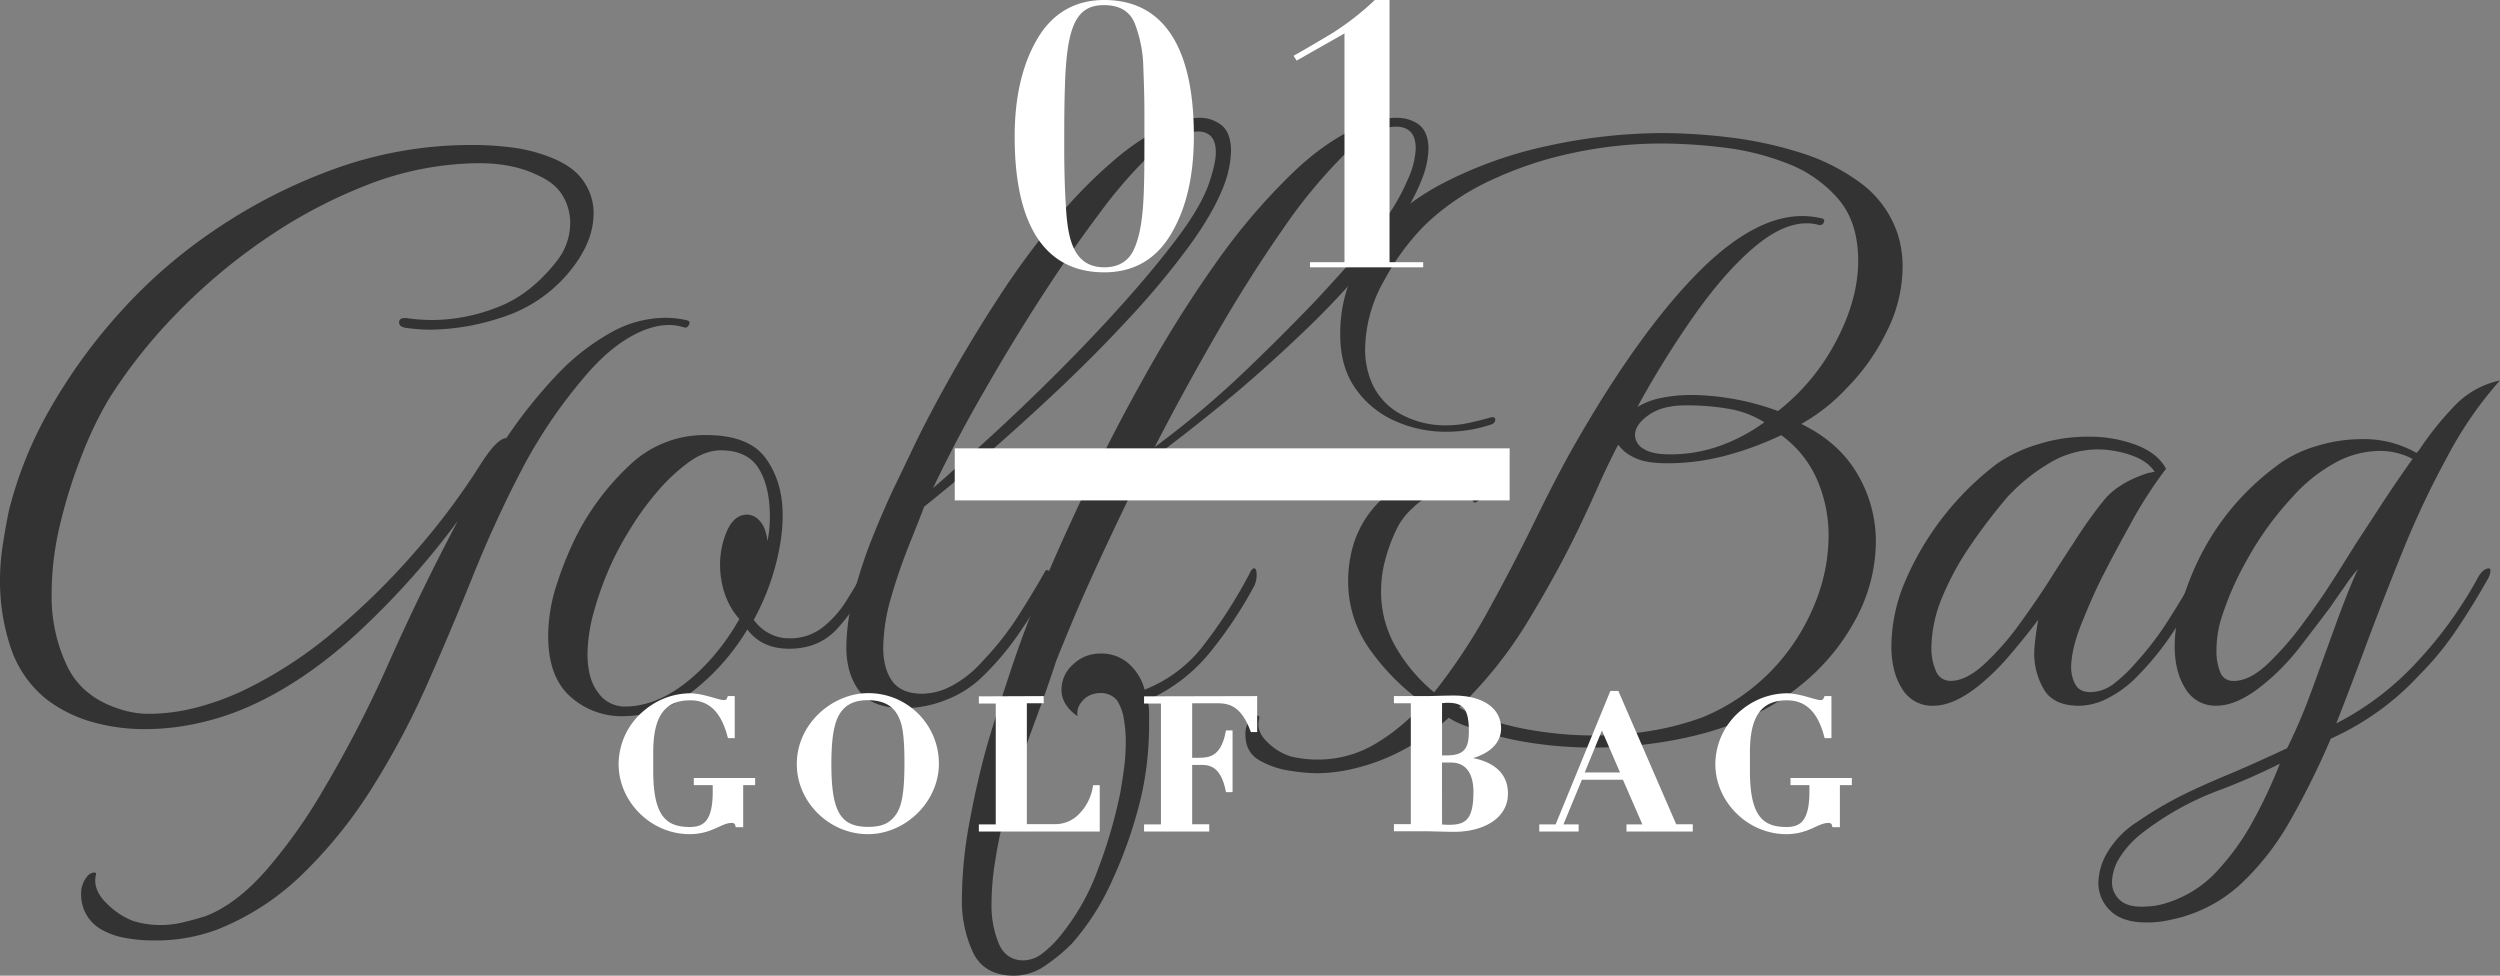
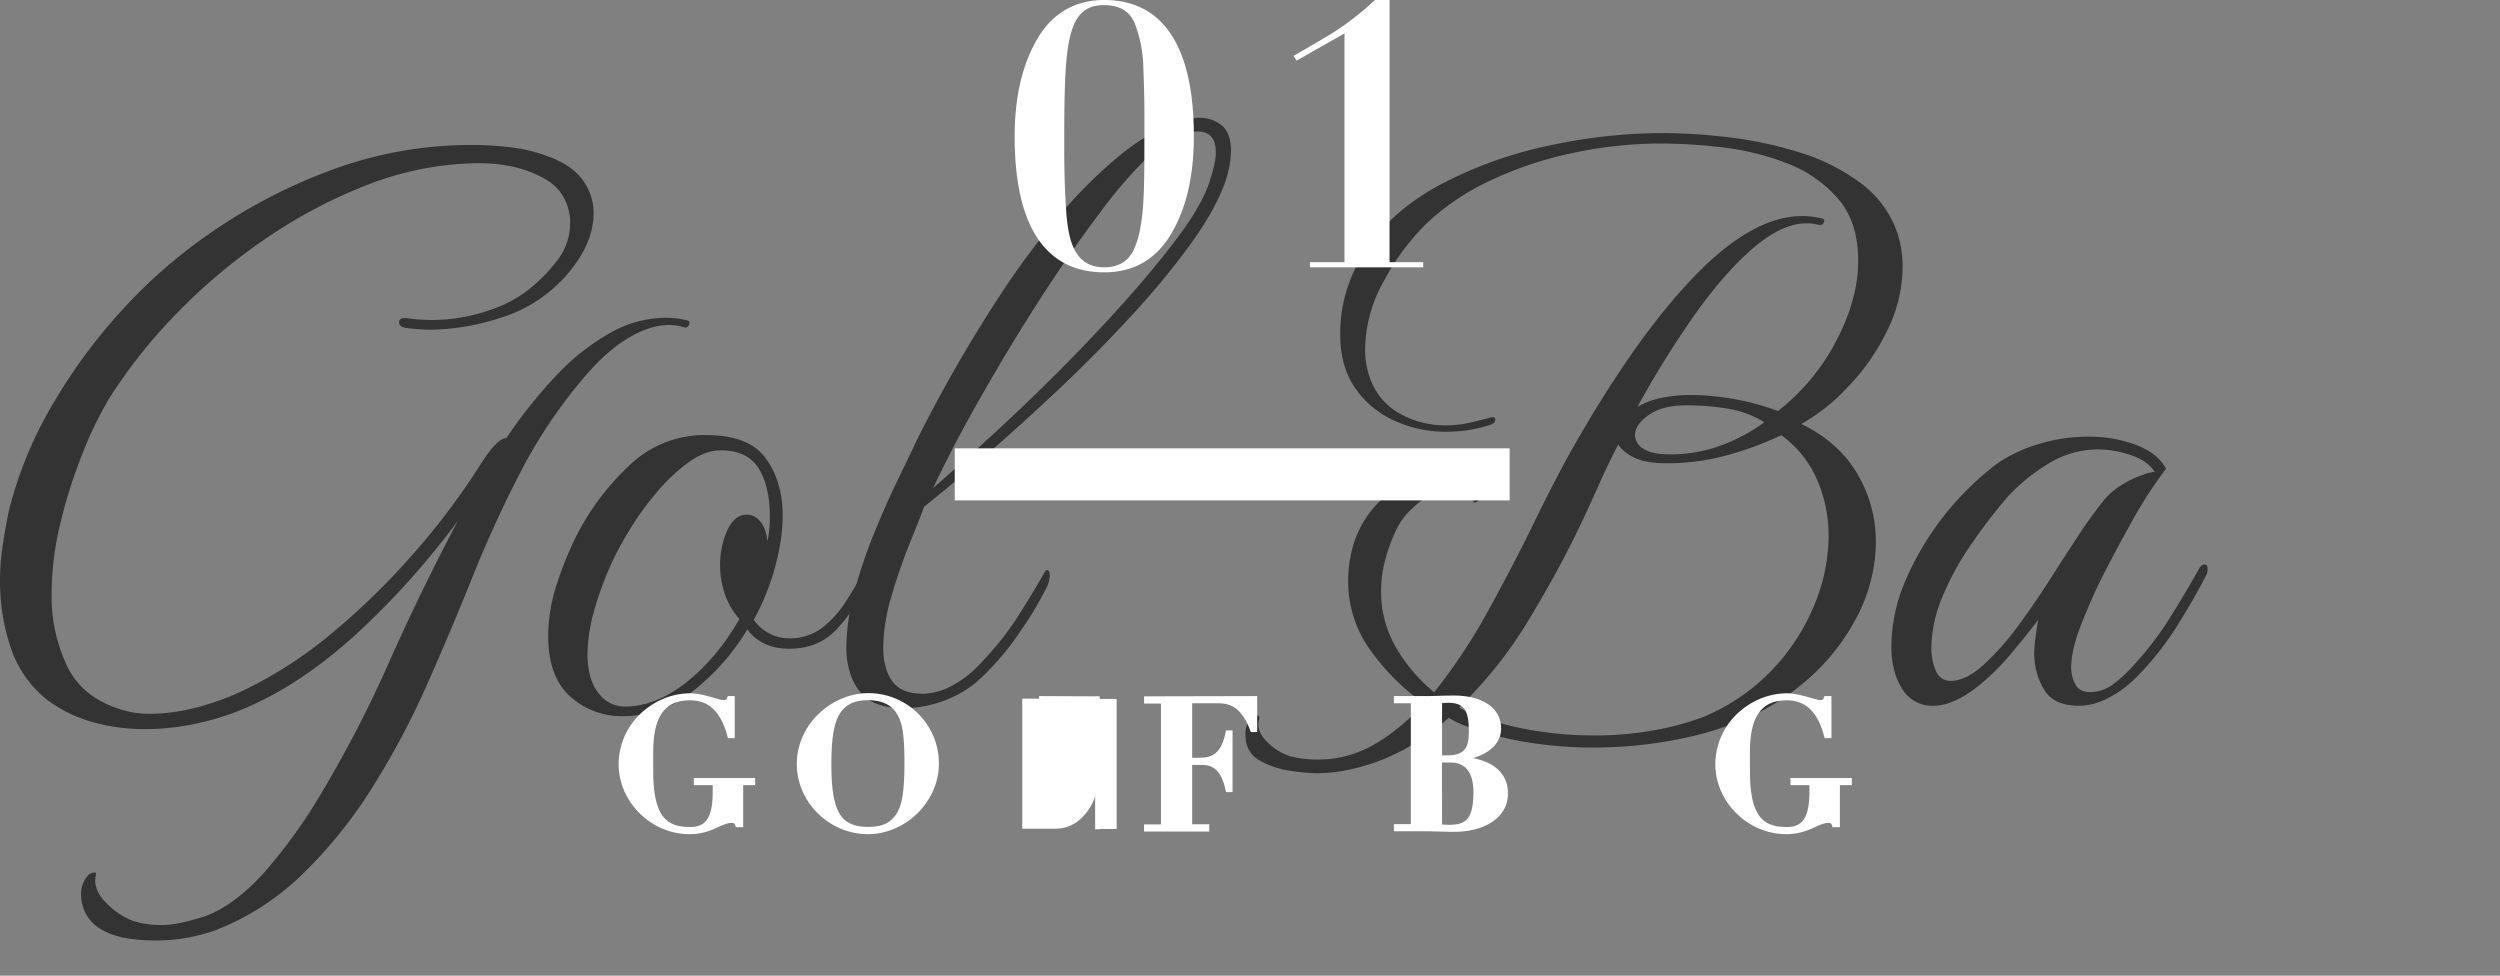
<svg xmlns="http://www.w3.org/2000/svg" viewBox="0 0 817.02 318.85">
  <rect x="0" y="0" width="817.02" height="318.85" fill="#808080" stroke="none" />
  <defs>
    <style>.cls-1{isolation:isolate;}.cls-2{mix-blend-mode:screen;}.cls-3{fill:#333;}.cls-4,.cls-5{fill:#fff;}.cls-4,.cls-6{stroke:#fff;stroke-miterlimit:10;}.cls-4{stroke-width:1.5px;}.cls-6{fill:none;stroke-width:17.01px;}</style>
  </defs>
  <g class="cls-1">
    <g id="レイヤー_2" data-name="レイヤー 2">
      <g id="layout">
        <g class="cls-2">
          <path class="cls-3" d="M33.86,304.15a13,13,0,0,1-7.35-11.55,8.87,8.87,0,0,1,1.84-6,3.36,3.36,0,0,1,2.23-1.44c.79-.09,1,.3.66,1.18q-.79,4.72,3.8,9.06A24.44,24.44,0,0,0,43.57,301a31,31,0,0,0,16.41.39c2.54-.61,4.94-1.27,7.22-2q10.23-3.93,20.21-15.48a173.32,173.32,0,0,0,18.38-26,394.55,394.55,0,0,0,21.52-41.87q10.5-23.49,22.31-45.81A263,263,0,0,1,116.68,207q-17.46,16-35.3,23.89A86.24,86.24,0,0,1,65,236.29a80.47,80.47,0,0,1-17.72,2,62.43,62.43,0,0,1-17.19-2.36,44.65,44.65,0,0,1-14.84-7.35A36.29,36.29,0,0,1,3.41,211.36,68.21,68.21,0,0,1,0,190,76.69,76.69,0,0,1,.92,178q.91-5.91,2-11.16a130.3,130.3,0,0,1,13.65-33.6,180.31,180.31,0,0,1,22.84-31.37A167.1,167.1,0,0,1,69.3,75.77,175.8,175.8,0,0,1,109.86,55a131.59,131.59,0,0,1,44.49-7.62,101.42,101.42,0,0,1,12.73.79,51,51,0,0,1,11.16,2.63q8.4,2.88,12.07,7.87a18.18,18.18,0,0,1,3.68,11q0,9.7-8.14,19.42a46.57,46.57,0,0,1-21.66,14.57,76,76,0,0,1-23,4.07c-1.57,0-3,0-4.33-.13s-2.58-.22-3.8-.4c-1.75-.17-2.63-.78-2.63-1.83,0-1.23,1-1.66,3.15-1.32,1.22.18,2.54.31,3.94.4s2.8.13,4.2.13a58.87,58.87,0,0,0,20.61-4.07q10.89-4.06,19.55-15.09a20.15,20.15,0,0,0,4.47-12.6,17.25,17.25,0,0,0-2.5-8.93q-2.49-4.2-8.53-6.82-8.92-4.2-21.53-3.68a102.73,102.73,0,0,0-34.25,7.22A162.73,162.73,0,0,0,86.62,78.14a187.62,187.62,0,0,0-28.87,24.28,169.78,169.78,0,0,0-22,27.69,120.94,120.94,0,0,0-8.53,17.46,165.65,165.65,0,0,0-7.35,22.84,98.32,98.32,0,0,0-3,23.75,52.69,52.69,0,0,0,5.25,23.89q5.25,10.5,18.64,14.17a30,30,0,0,0,8.66,1.05,61.64,61.64,0,0,0,14.57-2,85.6,85.6,0,0,0,16.67-6.17,138.22,138.22,0,0,0,28.22-18.51,233.14,233.14,0,0,0,26.64-26.12,228.68,228.68,0,0,0,21.79-29.14q5.25-8.13,8.14-8.13A161,161,0,0,1,182,122.5a73.48,73.48,0,0,1,18.77-14.44,36.78,36.78,0,0,1,16.54-4.2,31.19,31.19,0,0,1,7.09.79q1.31.27.78,1.44c-.35.79-.87,1.1-1.57.92a15.85,15.85,0,0,0-5-.79q-6.3,0-13.65,4.47t-14.7,13.38a162.89,162.89,0,0,0-20.08,30.06q-8.53,16.41-15.75,34.39t-15.22,36a263.21,263.21,0,0,1-18.77,34.78,150.26,150.26,0,0,1-22,26.78,84.27,84.27,0,0,1-27.83,17.85,57.15,57.15,0,0,1-20.47,3.41,50.16,50.16,0,0,1-9.06-.79A24,24,0,0,1,33.86,304.15Z" />
          <path class="cls-3" d="M203.56,234.06a25,25,0,0,1-17.19-6.43q-7.22-6.44-7.22-19.82a55.11,55.11,0,0,1,3-17.45,112.15,112.15,0,0,1,6.69-16.15,83.68,83.68,0,0,1,17.2-22.44,35.26,35.26,0,0,1,24.8-9.58q13.92,0,19.43,7.61t5.51,18.64a55.28,55.28,0,0,1-.79,9.18,78.52,78.52,0,0,1-8.66,24.94,14.37,14.37,0,0,0,4.86,4.33,13.32,13.32,0,0,0,6.69,1.71,17.21,17.21,0,0,0,10.76-3.41,33.17,33.17,0,0,0,7.75-8.53c2.18-3.42,4.07-6.61,5.64-9.59,1.05-1.92,2-2.88,2.89-2.88.52,0,.79.35.79,1.05a17.17,17.17,0,0,1-1.58,4.72,66.76,66.76,0,0,1-10.5,15.49q-6,6.57-15.75,6.56-8.92,0-13.65-6.3a73.71,73.71,0,0,1-17.85,20.21A36.48,36.48,0,0,1,203.56,234.06Zm.53-3.15q12.85,0,25.46-12.6a70.62,70.62,0,0,0,6.7-7.74,79.29,79.29,0,0,0,5.38-8.27,23.87,23.87,0,0,1-4.86-8.53,29.36,29.36,0,0,1-1.44-8.8,27.54,27.54,0,0,1,2.36-11.68q2.35-5.11,6.56-5.12a5.67,5.67,0,0,1,4.07,2.1c1.31,1.41,2.14,3.59,2.49,6.57a37.26,37.26,0,0,0,.79-7.88q0-10-3.67-15.88t-12.34-5.91q-5.25,0-10.76,4.07a60.56,60.56,0,0,0-10.37,9.85,95.72,95.72,0,0,0-8.53,11.81,108.6,108.6,0,0,0-5.52,10A107.37,107.37,0,0,0,194,200.2a54.54,54.54,0,0,0-2,13.39q0,8.4,3.55,12.86A10.59,10.59,0,0,0,204.09,230.91Z" />
          <path class="cls-3" d="M295.49,231.44q-10.5,0-14.7-5.65t-4.2-14.3A70,70,0,0,1,279.08,194a155.24,155.24,0,0,1,6.3-19q3.81-9.45,7.62-17.33t6.17-12.86q4.71-9.7,11.81-22.31t15.75-25.86a269.92,269.92,0,0,1,18.5-25.07A155.73,155.73,0,0,1,365.58,51.1q10.49-8.67,21-11.81a19.86,19.86,0,0,1,5.25-.79A11.39,11.39,0,0,1,399.31,41q3,2.5,3,8.53a34.49,34.49,0,0,1-2.1,10.5q-3.42,9.2-11.55,20.35a262,262,0,0,1-19.17,23.1q-11,11.94-23.23,23.49t-23.75,21.53q-11.56,10-20.48,17.06-1.57,4.2-4.85,12.34a178.37,178.37,0,0,0-5.91,17.19,60.26,60.26,0,0,0-2.62,16.67c0,4.38.95,8,2.88,10.76s5.25,4.2,10,4.2a21.12,21.12,0,0,0,9.58-2.62,36.29,36.29,0,0,0,10.1-8.14,95.61,95.61,0,0,0,12-15.36q5.37-8.52,8.27-13.78a.82.82,0,0,1,.78-.52c.53,0,.79.61.79,1.83a8.84,8.84,0,0,1-1.05,3.94A114.51,114.51,0,0,1,333.68,206a91,91,0,0,1-12.47,15,34.6,34.6,0,0,1-12.07,7.74A37.55,37.55,0,0,1,295.49,231.44Zm9.45-71.93q8.13-7.08,18.9-16.93t22.05-21.13q11.28-11.28,21.39-22.58t17.59-21.26q7.49-10,10.11-17.32,2.36-6.82,2.36-10.5,0-6.82-6-6.83a18,18,0,0,0-8.13,2.5,35.68,35.68,0,0,0-8.67,6.43,153.63,153.63,0,0,0-15.35,18q-8.81,11.68-18.51,26.64t-19,31.24Q312.28,144,304.94,159.51Z" />
-           <path class="cls-3" d="M331.42,318.85q-9.71,0-13.38-7.48a39.81,39.81,0,0,1-3.68-17.72,139.06,139.06,0,0,1,2.5-25.07q2.49-13.53,5.9-25.59,3.67-12.35,8.27-26t10.37-27q5.52-13.12,14-31t19.17-36.88a396.14,396.14,0,0,1,22.83-36.23,203.36,203.36,0,0,1,25.47-29.79q13.24-12.6,26.9-16.8c1.05-.18,2.14-.35,3.28-.53a22.38,22.38,0,0,1,3.29-.26,12.41,12.41,0,0,1,6.82,1.84q3.68,2.35,3.68,8.4A29,29,0,0,1,464.51,59q-4.2,10.52-13.78,22.58a269,269,0,0,1-22.44,24.67q-15.75,15.24-30.19,26.91t-23.62,18.24q-7.62,15.49-13.92,29t-10.23,23q-3.94,9.45-5.25,12.86-2.9,8.92-7,19.95t-7.48,22q-1,3.41-2.63,9.71t-2.75,13.52a86.59,86.59,0,0,0-1.18,14.05,32.4,32.4,0,0,0,2.36,12.86q2.35,5.5,8.14,5.51a10.34,10.34,0,0,0,5.9-2.1,35.67,35.67,0,0,0,7-7.09,74.58,74.58,0,0,0,11.55-21,158.19,158.19,0,0,0,7.09-24.41c.34-1.93.74-4.42,1.18-7.48a68.87,68.87,0,0,0,.65-9.58,42.45,42.45,0,0,0-.65-7.35,15.9,15.9,0,0,0-2.23-6,6.76,6.76,0,0,0-5.25-2.36,8.07,8.07,0,0,0-5,1.57c-2.1,1.75-3,3.77-2.63,6q-5.25-3.67-5.25-8.66a11,11,0,0,1,3.81-8.27,12.51,12.51,0,0,1,8.79-3.54A13.36,13.36,0,0,1,369,217a17.28,17.28,0,0,1,5,8.14v.26A44.77,44.77,0,0,0,394,210a159.31,159.31,0,0,0,14.31-22.44c.52-1.22,1.05-1.84,1.57-1.84s.79.7.79,2.1a8.08,8.08,0,0,1-.79,3.68,137.66,137.66,0,0,1-14.3,21.52A54.82,54.82,0,0,1,375,228.81a14.75,14.75,0,0,1,.53,4.07v4.59a110.56,110.56,0,0,1-.66,11.42,100.2,100.2,0,0,1-2.23,12.73,146,146,0,0,1-8.93,25.6,81.34,81.34,0,0,1-13.38,21.13,59.07,59.07,0,0,1-8.93,7.35A17.71,17.71,0,0,1,331.42,318.85Zm45.94-172.73a305.71,305.71,0,0,0,27.7-23.1q12.19-11.53,25.06-24.93,3.67-3.95,9.59-10.5t11.68-14.18a65.56,65.56,0,0,0,8.66-14.7,26.61,26.61,0,0,0,2.62-10.24q0-7.08-6.56-7.08a17.3,17.3,0,0,0-7.61,2.1,30.35,30.35,0,0,0-7.88,5.77,168.41,168.41,0,0,0-21.26,25.46q-11,15.75-21.78,34.39T377.36,146.12Z" />
          <path class="cls-3" d="M430.12,252.7a63.78,63.78,0,0,1-8.4-.79,28.09,28.09,0,0,1-10.1-3.41q-4.59-2.62-4.6-8.4a7.41,7.41,0,0,1,1.58-5,2.83,2.83,0,0,1,2.1-1.31c.7,0,1,.43.78,1.31q-1,3.94,2.76,7.48a18.83,18.83,0,0,0,7.48,4.6,37.23,37.23,0,0,0,8.93,1.05,36.5,36.5,0,0,0,19-5.25,64.41,64.41,0,0,0,15.62-13.13,74,74,0,0,1-17.2-17.06,38.23,38.23,0,0,1-7.48-23.1,39.74,39.74,0,0,1,.79-7.88,33.75,33.75,0,0,1,14.44-22,23.38,23.38,0,0,1,13.65-4.2,23.13,23.13,0,0,1,9.05,1.71,12.27,12.27,0,0,1,5.65,4.07v.26a2.66,2.66,0,0,1-1.05,2c-.7.62-1.23.75-1.58.39q-1.85-3.41-7.09-3.41a19.62,19.62,0,0,0-6.3,1.18,16.74,16.74,0,0,0-6.3,4.07,21.81,21.81,0,0,0-5.51,7.22,53.27,53.27,0,0,0-3.41,9.06,39,39,0,0,0-1.58,10.76,36.27,36.27,0,0,0,5,18.9,54.56,54.56,0,0,0,12.34,14.44,189.26,189.26,0,0,0,17.72-26.78q8.26-15,15.22-29.27t12.47-24q20.48-36,39.51-55.78t35.3-19.82a27.24,27.24,0,0,1,6.57.79c.69.18.87.62.52,1.31a1.26,1.26,0,0,1-1.57.79c-.7-.17-1.36-.3-2-.39a13.67,13.67,0,0,0-2-.13q-7.87,0-17.06,7.74t-18.9,21.26A311.29,311.29,0,0,0,535.12,133a24.28,24.28,0,0,1,8-3,48.88,48.88,0,0,1,9.58-.92,83.82,83.82,0,0,1,28.35,5.25,70,70,0,0,0,19-22.84q7.21-13.64,7.22-26.25T600.75,65a41.71,41.71,0,0,0-16.54-11.55,84.41,84.41,0,0,0-21-5.25A173.12,173.12,0,0,0,543,46.9a138,138,0,0,0-29.27,3.15,121.28,121.28,0,0,0-26.91,9.06,78.41,78.41,0,0,0-21,14.3,77.47,77.47,0,0,0-13.39,18.11,46.43,46.43,0,0,0-6.3,22.84,27.41,27.41,0,0,0,1.58,9.19A21.28,21.28,0,0,0,457.16,135,30.19,30.19,0,0,0,472.91,139a34.29,34.29,0,0,0,7.09-.79c2.45-.53,4.89-1.14,7.35-1.84h.52a.7.7,0,0,1,.79.79c0,.7-.44,1.23-1.31,1.57a46.09,46.09,0,0,1-14.7,2.37,40.35,40.35,0,0,1-16.8-3.55A31,31,0,0,1,443,127q-5-7.08-5-17.59a47.86,47.86,0,0,1,2.23-15,54,54,0,0,1,6.17-12.86q8.66-12.85,24.41-21.26a135.44,135.44,0,0,1,34.91-12.6,177.3,177.3,0,0,1,38.06-4.2,188.41,188.41,0,0,1,20.61,1.31,127.58,127.58,0,0,1,23.23,4.86A66.1,66.1,0,0,1,608,59.76a34,34,0,0,1,12.21,16.8,35.61,35.61,0,0,1,1.58,10.76,47.41,47.41,0,0,1-5.25,21.14A69.67,69.67,0,0,1,603.37,127a61.15,61.15,0,0,1-14.7,11.55q12.33,6,18.38,16.41a43.38,43.38,0,0,1,6,22.18,53.79,53.79,0,0,1-6.3,24.67,70,70,0,0,1-18.5,22.32q-12.21,10-30.32,15.22A133.38,133.38,0,0,1,540,243a144.84,144.84,0,0,1-19.56,1.31A134.41,134.41,0,0,1,500,242.72a105,105,0,0,1-19.69-5c-1.05-.36-2.19-.79-3.41-1.32a21.4,21.4,0,0,1-3.42-1.83q-14.18,12.6-30.71,16.53A51.79,51.79,0,0,1,430.12,252.7Zm126.53-18.38A66.84,66.84,0,0,0,579.09,219a68.21,68.21,0,0,0,13.78-21.13,59.42,59.42,0,0,0,4.73-22.58,45.8,45.8,0,0,0-3.81-18.64,35.28,35.28,0,0,0-11.68-14.43,103.72,103.72,0,0,1-17.72,6.56,73.72,73.72,0,0,1-19.56,2.62q-7.35,0-11-2a13.07,13.07,0,0,1-5-4.07q-3.42,6.56-6.56,13.65t-6.56,14.17q-6.84,14.18-16.41,29.93a138.33,138.33,0,0,1-22.44,28.08,18.77,18.77,0,0,0,3.15,1.71c1.05.43,2.1.83,3.15,1.18a100.66,100.66,0,0,0,18.37,4.73A121.13,121.13,0,0,0,521,240.36a109.09,109.09,0,0,0,19.55-1.7A91.45,91.45,0,0,0,556.65,234.32Zm-10.77-85.83A47.79,47.79,0,0,0,562,145.73,57.41,57.41,0,0,0,576.6,138a31.84,31.84,0,0,0-11.29-4.33,78.73,78.73,0,0,0-14.44-1.19q-7.62,0-12.07,3.15t-4.47,6.57a5.3,5.3,0,0,0,2.76,4.46Q539.85,148.5,545.88,148.49Z" />
          <path class="cls-3" d="M679.5,230.65c-5.61,0-9.45-1.8-11.55-5.38a23.22,23.22,0,0,1-3.15-12,45.77,45.77,0,0,1,.39-4.59c.26-2.19.57-4.24.92-6.17q-3.68,5-8.8,11A75.91,75.91,0,0,1,647,223.82q-8.41,6.84-15.23,6.83a11.35,11.35,0,0,1-10.11-5.51c-2.36-3.68-3.54-8.31-3.54-13.92a55,55,0,0,1,4.73-21.78,95.21,95.21,0,0,1,29.66-37.8A47.05,47.05,0,0,1,666,145.21a53.69,53.69,0,0,1,16.14-2.5,43.55,43.55,0,0,1,16.14,2.76q7,2.76,9.59,7.74a138,138,0,0,0-11.29,17.46q-5.77,10.37-10,18.77-2.88,5.77-6.3,14.3t-3.41,14.57a11.71,11.71,0,0,0,1.31,5.25q1.32,2.63,5,2.63a12.92,12.92,0,0,0,8.14-3.15,45.75,45.75,0,0,0,6.56-6.3,102.43,102.43,0,0,0,11-14.44q5-7.87,10-16.8a2.12,2.12,0,0,1,1.58-1.05c.69,0,1,.52,1,1.57a3.71,3.71,0,0,1-.53,2.1q-4.47,8.67-10,17.33a96,96,0,0,1-13.13,16.27,35.13,35.13,0,0,1-8.66,6.3A20.81,20.81,0,0,1,679.5,230.65Zm-42-8.14q5,0,10.89-5.38A87,87,0,0,0,659.94,204q5.64-7.74,10.24-15t7.22-11.15a150.16,150.16,0,0,1,10.23-14.44q4.73-5.77,14.7-8.93a2.84,2.84,0,0,0,.92-.13,3.14,3.14,0,0,1,.92-.13q-2.35-3.67-7.87-5.51a34.14,34.14,0,0,0-10.77-1.84,30.81,30.81,0,0,0-15.75,4.46,60.86,60.86,0,0,0-13.91,11.29,188.62,188.62,0,0,0-11.81,15.49,90.9,90.9,0,0,0-9.32,17.06,43.74,43.74,0,0,0-3.54,16.54,18.45,18.45,0,0,0,1.44,7.48A5,5,0,0,0,637.5,222.51Z" />
-           <path class="cls-3" d="M709.92,300.47a34.52,34.52,0,0,1-8.4,1q-7.87,0-11.81-3.8a12.46,12.46,0,0,1-3.94-9.32,20.19,20.19,0,0,1,3.15-10.11,29.76,29.76,0,0,1,9.45-9.58,124.59,124.59,0,0,1,14.83-8.79q6.69-3.29,14.57-6.56t19.69-8.8a187.28,187.28,0,0,0,8.13-19.16q3.95-10.76,7.75-21.26T770.56,186a54.92,54.92,0,0,0-4.2,5.52c-2.11,3-3.68,5.25-4.73,6.82q-3.95,5.25-9.71,12.73a74.12,74.12,0,0,1-12.34,12.73q-8.4,6.84-15.22,6.83a11.33,11.33,0,0,1-10.11-5.51c-2.36-3.68-3.54-8.31-3.54-13.92a43.83,43.83,0,0,1,1.57-11.55q8.13-30.18,32.55-48a40.47,40.47,0,0,1,12.34-5.91,50.63,50.63,0,0,1,14.7-2.23A34.73,34.73,0,0,1,789.72,148l.78-.79a102.59,102.59,0,0,1,12.08-15A28.65,28.65,0,0,1,817,124.34,125,125,0,0,0,800,148.88a296.4,296.4,0,0,0-14.84,31.37q-6.69,16.53-12.2,31.37t-9.45,24.8a94.41,94.41,0,0,0,26.12-19.81,136.3,136.3,0,0,0,19.82-27.17q1.83-3.67,3.93-3.68c.35,0,.53.26.53.79a6.62,6.62,0,0,1-1,2.89q-4.73,8.4-10.11,16.4a98.67,98.67,0,0,1-12.21,14.83,86.4,86.4,0,0,1-13,11.55,90.16,90.16,0,0,1-15.88,9.19,259,259,0,0,1-13.39,27A85.8,85.8,0,0,1,732,289.19,47.42,47.42,0,0,1,709.92,300.47ZM708.34,295a37.13,37.13,0,0,0,16-10.1,80.49,80.49,0,0,0,11.94-16.54,158.66,158.66,0,0,0,8.79-18.77,208.81,208.81,0,0,1-20.87,9.06,94.57,94.57,0,0,0-24,13.51,30.63,30.63,0,0,0-7.49,8.14,15.57,15.57,0,0,0-2.49,7.88,7.86,7.86,0,0,0,2.36,5.77c1.58,1.58,4,2.36,7.35,2.36a32.79,32.79,0,0,0,3.94-.26A23.21,23.21,0,0,0,708.34,295Zm21.53-72.45q5.25,0,11-5.38A97.5,97.5,0,0,0,752.44,204q5.77-7.74,10.37-15t7-11.15q3.93-6,8.4-12.87t10.24-15a22.8,22.8,0,0,0-10.77-2.62,30.56,30.56,0,0,0-15.09,4.2,51.85,51.85,0,0,0-13.52,11,103.68,103.68,0,0,0-15,20.87,97.88,97.88,0,0,0-8.4,19.56,35.93,35.93,0,0,0-1.31,9.71,17.89,17.89,0,0,0,1.18,6.82A4.3,4.3,0,0,0,729.87,222.51Z" />
        </g>
        <path class="cls-4" d="M238.37,228.24h1v12.24h-.9c-2-7.62-5.88-12.36-12.9-12.36-10,0-12.84,7.32-12.84,17.82V252c0,6.3.78,11,2.58,14.1,2,3.42,5.1,4.92,10.14,4.92s8.22-2.46,8.22-12.24v-2.94h-6.18V255h18.54v.84h-3.9v13.74h-1.09a1.79,1.79,0,0,0-2-1.38c-3.6,0-6.54,3.66-13.68,3.66-12.24,0-22.44-10.26-22.44-22.14a22.14,22.14,0,0,1,8.64-17.4,22.84,22.84,0,0,1,13.8-5c4.38,0,9.3,2.22,11.1,2.22C237.65,229.5,238,229.2,238.37,228.24Z" />
        <path class="cls-4" d="M283.65,271.86c-12.18,0-22.5-10.08-22.5-22.14,0-13,11.52-22.44,22.5-22.44a22.25,22.25,0,0,1,22.44,22.26C306.09,261.66,295.47,271.86,283.65,271.86Zm7.68-3c3.72-3,5-7.44,5-19.68,0-6.18-.36-10.44-1.14-13-1.5-5-4.8-8.1-11.58-8.1-3.42,0-6.18.84-8.22,2.82-3,2.88-4.44,7.86-4.44,18.78,0,15,2.64,21.3,12.72,21.3C287,271,289.59,270.3,291.33,268.86Z" />
-         <path class="cls-4" d="M340.35,228.24v.84h-5.52v41h10.08a11.4,11.4,0,0,0,8.16-3.42,17.1,17.1,0,0,0,4.8-9.3h.78V271h-38v-.84h5.52v-41h-5.52v-.84Z" />
+         <path class="cls-4" d="M340.35,228.24v.84h-5.52v41h10.08a11.4,11.4,0,0,0,8.16-3.42,17.1,17.1,0,0,0,4.8-9.3h.78V271v-.84h5.52v-41h-5.52v-.84Z" />
        <path class="cls-4" d="M410.1,228.24V238.5h-.78c-2.7-7.08-6.18-9.42-11.22-9.42h-9.24V248.4h2.82c3.48,0,7.92-.36,9.6-8.94h.78v18.66h-.78c-1.44-6.78-4.44-8.88-8.34-8.88h-4.08v20.88h5.58V271h-19.8v-.84h5.52v-41h-5.52v-.84Z" />
        <path class="cls-4" d="M477.72,247.8V248c9.3.78,14.34,4.68,14.34,11.34,0,7.92-8.1,11.76-16.86,11.76-2.88,0-7-.18-9.18-.18H456.3v-.84h5.52v-41H456.3v-.84H466c2.16,0,6.24-.18,9.12-.18,8.58,0,14.7,3.48,14.7,10C489.84,243.36,484.74,246.72,477.72,247.8Zm-7.2-.18h2.28c3.42,0,5.52-.78,6.78-2.7.9-1.38,1.2-3.3,1.2-6,0-7.38-1.92-10-7.68-10-.72,0-1.56.12-2.58.18Zm0,22.5a28.25,28.25,0,0,0,3.18.18c5.88,0,8.58-2.34,8.58-11.46,0-7.5-3.6-10.38-8-10.38h-3.78Z" />
-         <path class="cls-4" d="M526.78,226.56h1.62l18.9,43.56h5.16V271H532.3v-.84h5.58l-7-16.08h-14.4l-6.66,16.08h5.34V271H503.8v-.84h5.1Zm-10,26.64h13.8l-7.08-16.38Z" />
        <path class="cls-4" d="M596.78,228.24h1v12.24h-.9c-2-7.62-5.88-12.36-12.9-12.36-10,0-12.84,7.32-12.84,17.82V252c0,6.3.78,11,2.58,14.1,2,3.42,5.1,4.92,10.14,4.92s8.22-2.46,8.22-12.24v-2.94h-6.18V255h18.54v.84h-3.9v13.74h-1.08a1.8,1.8,0,0,0-2-1.38c-3.6,0-6.54,3.66-13.68,3.66-12.24,0-22.44-10.26-22.44-22.14a22.14,22.14,0,0,1,8.64-17.4,22.84,22.84,0,0,1,13.8-5c4.38,0,9.3,2.22,11.1,2.22C596.06,229.5,596.36,229.2,596.78,228.24Z" />
        <path class="cls-5" d="M382.72,76.44C377.8,84.84,370.36,89,360.88,89,342,89,331.6,74.4,331.6,44.64c0-13,2.52-23.64,7.44-32S351.4,0,360.88,0c18.84,0,29.28,14.64,29.28,44.4C390.16,57.36,387.76,68,382.72,76.44ZM347.8,49.08c0,4.68.12,13.2.72,21,.72,8.28,2.52,17.28,12.36,17.28,4.56,0,7.8-1.92,9.6-5.64C374,74.16,374,63.12,374,44.52v-7.8c0-4.08-.12-9-.36-14.88a41.79,41.79,0,0,0-2.88-14.4c-1.68-3.84-4.92-5.76-10-5.76-9,0-12.12,6.72-12.72,26.16C347.8,34.32,347.8,41.16,347.8,49.08Z" />
        <path class="cls-5" d="M454.11,0V85.68h11v1.68h-37V85.68h11.28V10.92L423.75,19.8l-1-1.56c4.68-2.64,8.88-5.16,12.72-7.44A90.44,90.44,0,0,0,449.31,0Z" />
        <line class="cls-6" x1="312.02" y1="155.03" x2="493.36" y2="155.03" />
      </g>
    </g>
  </g>
</svg>